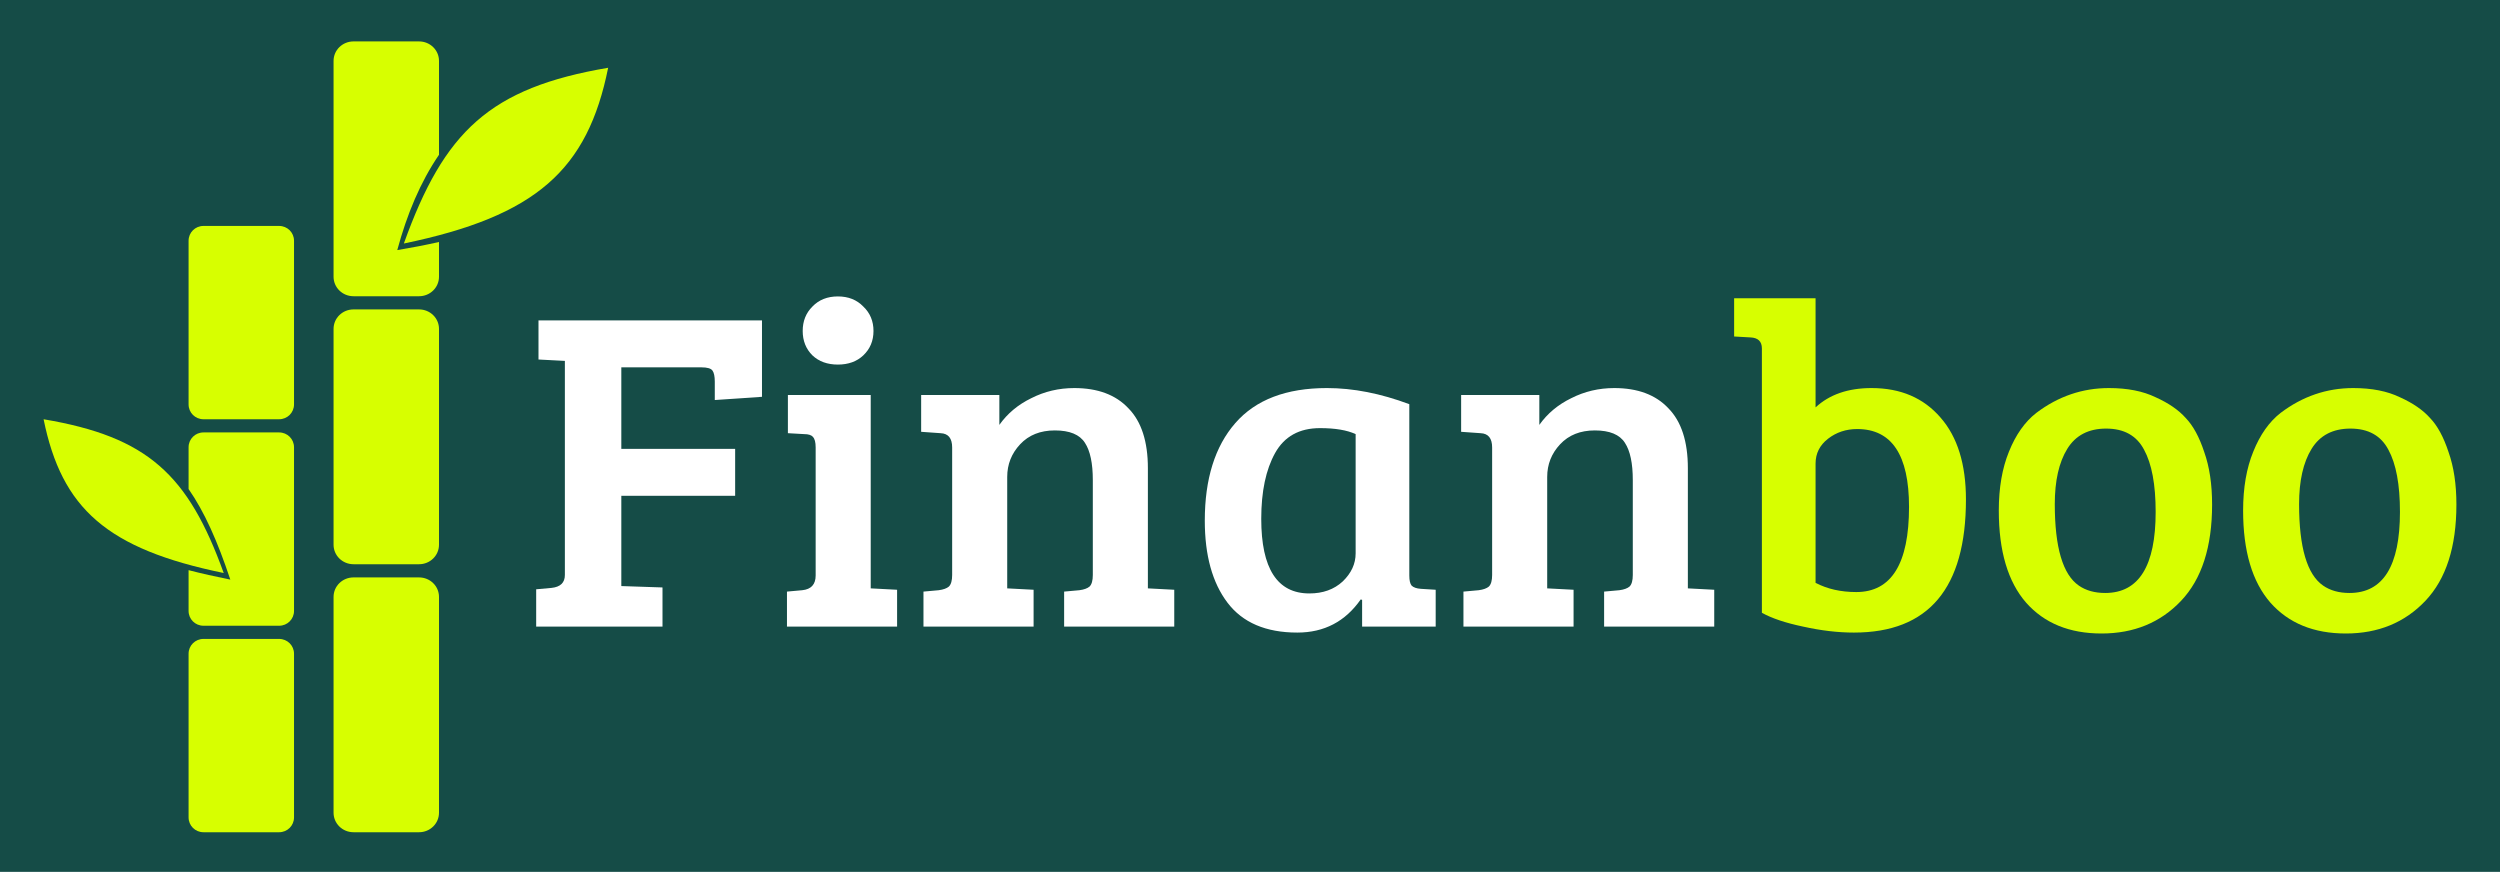
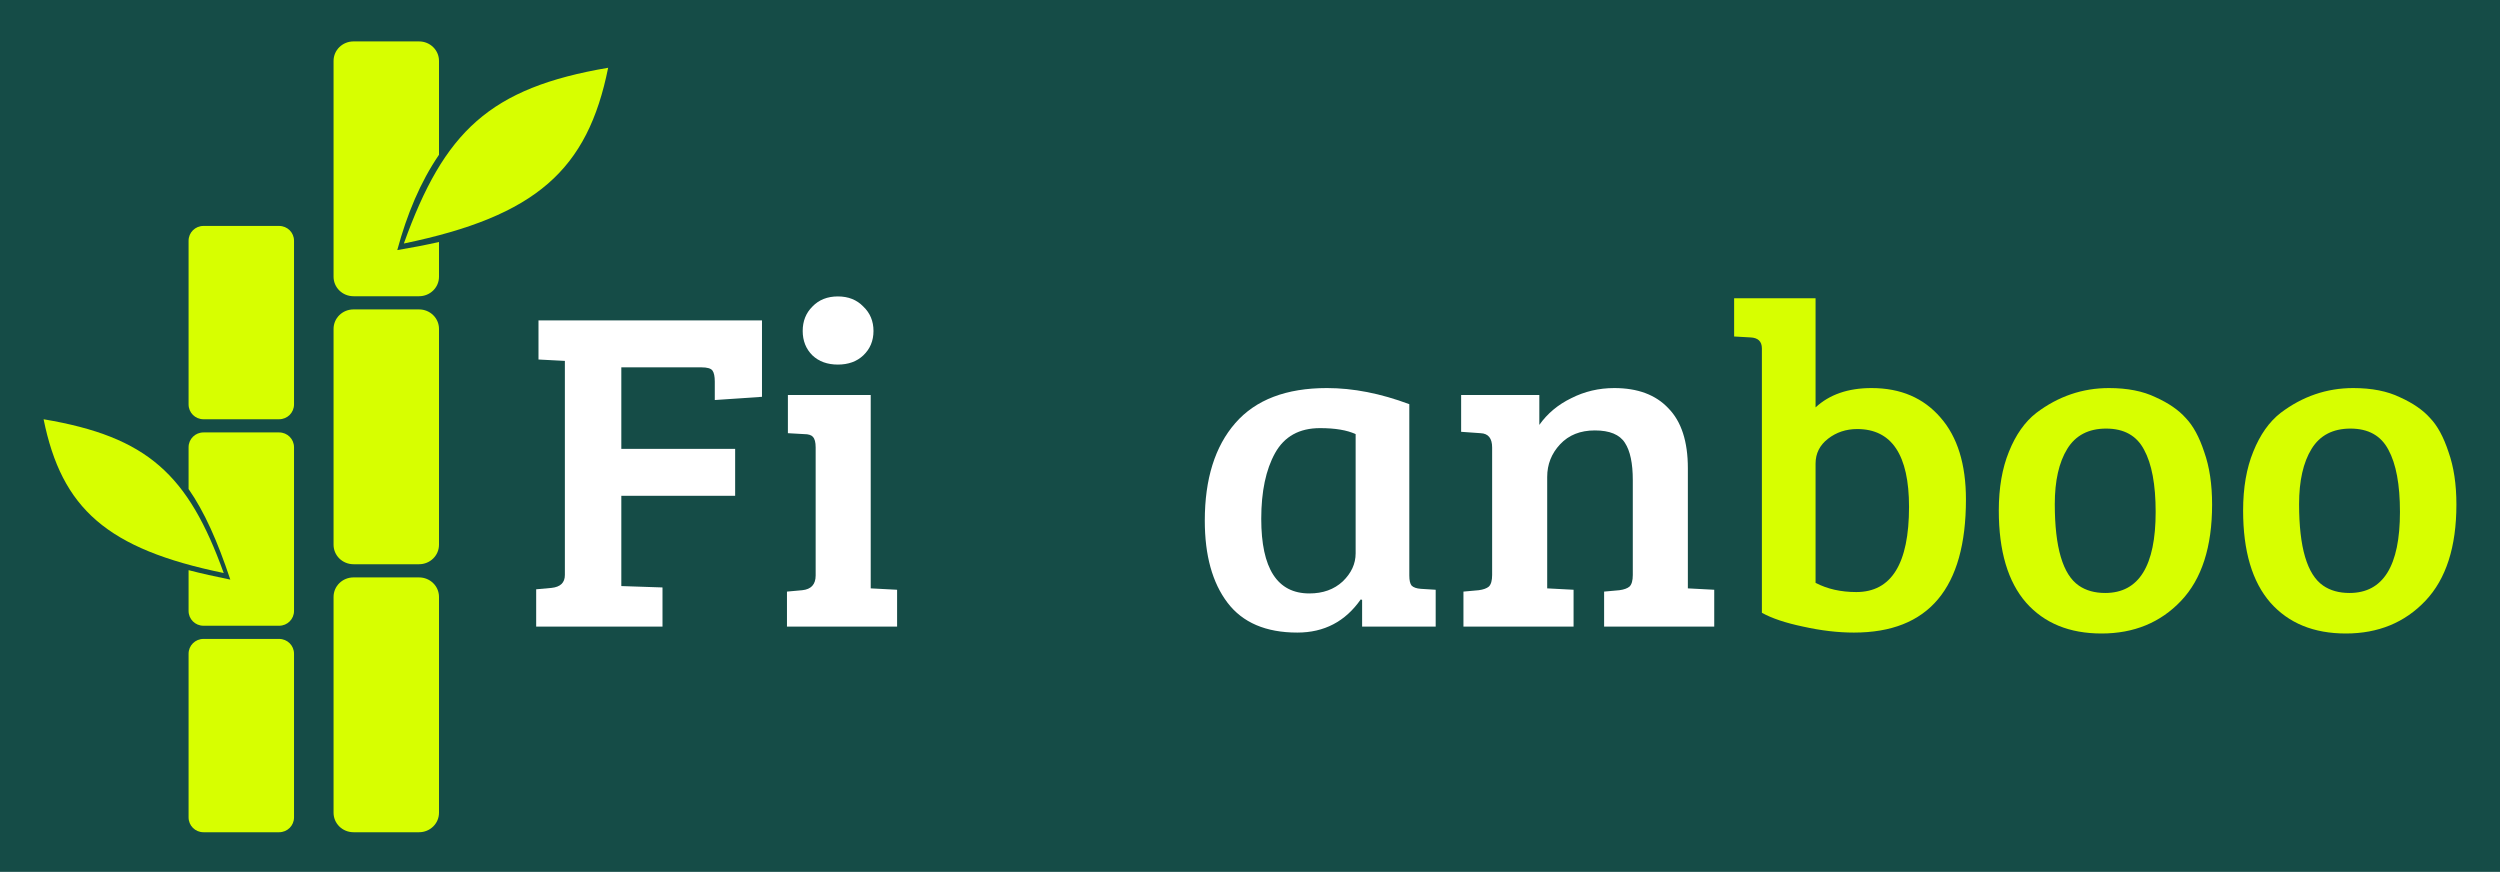
<svg xmlns="http://www.w3.org/2000/svg" width="1147" height="400" viewBox="0 0 1147 400" fill="none">
  <rect width="1147" height="400" fill="#154C47" />
  <path d="M808.356 281.143V159.874C808.356 156.634 806.587 154.944 803.048 154.803L795.618 154.381V136.845H832.981V186.916C839.35 181.001 847.912 178.043 858.668 178.043C871.972 178.043 882.516 182.55 890.3 191.564C898.084 200.438 901.976 212.973 901.976 229.17C901.976 269.875 884.851 290.227 850.601 290.227C843.242 290.227 835.458 289.312 827.249 287.481C819.182 285.791 812.884 283.678 808.356 281.143ZM832.981 212.691V267.41C838.359 270.227 844.586 271.635 851.663 271.635C867.797 271.635 875.864 258.607 875.864 232.551C875.864 208.747 867.938 196.846 852.087 196.846C846.992 196.846 842.534 198.325 838.713 201.283C834.892 204.24 832.981 208.043 832.981 212.691Z" fill="#D7FF00" />
  <path d="M965.875 272.058C981.301 272.058 989.015 259.663 989.015 234.874C989.015 222.339 987.246 212.832 983.707 206.353C980.311 199.874 974.508 196.635 966.3 196.635C958.233 196.635 952.288 199.733 948.467 205.931C944.646 212.128 942.735 220.579 942.735 231.283C942.735 251.142 946.415 263.607 953.775 268.678C957.03 270.931 961.063 272.058 965.875 272.058ZM917.048 234.241C917.048 223.818 918.605 214.804 921.719 207.198C924.832 199.452 929.007 193.536 934.244 189.451C944.292 181.846 955.402 178.043 967.573 178.043C976.065 178.043 983.212 179.451 989.015 182.268C994.959 184.944 999.558 188.113 1002.81 191.775C1006.21 195.297 1009.04 200.508 1011.31 207.409C1013.71 214.17 1014.91 222.198 1014.91 231.494C1014.91 250.931 1010.17 265.649 1000.69 275.65C991.208 285.65 979.037 290.65 964.177 290.65C949.458 290.65 937.924 285.931 929.573 276.495C921.223 266.917 917.048 252.832 917.048 234.241Z" fill="#D7FF00" />
  <path d="M1077.96 272.058C1093.39 272.058 1101.1 259.664 1101.1 234.874C1101.1 222.339 1099.34 212.832 1095.8 206.353C1092.4 199.874 1086.6 196.635 1078.39 196.635C1070.32 196.635 1064.38 199.733 1060.56 205.931C1056.74 212.128 1054.82 220.579 1054.82 231.283C1054.82 251.142 1058.5 263.607 1065.86 268.678C1069.12 270.931 1073.15 272.058 1077.96 272.058ZM1029.14 234.241C1029.14 223.818 1030.69 214.804 1033.81 207.198C1036.92 199.452 1041.1 193.536 1046.33 189.451C1056.38 181.846 1067.49 178.043 1079.66 178.043C1088.15 178.043 1095.3 179.451 1101.1 182.268C1107.05 184.944 1111.65 188.113 1114.9 191.775C1118.3 195.297 1121.13 200.508 1123.39 207.409C1125.8 214.17 1127 222.198 1127 231.494C1127 250.931 1122.26 265.649 1112.78 275.65C1103.3 285.65 1091.13 290.65 1076.27 290.65C1061.55 290.65 1050.01 285.931 1041.66 276.495C1033.31 266.917 1029.14 252.832 1029.14 234.241Z" fill="#D7FF00" />
  <path d="M246 287.481V270.368L253.006 269.734C257.11 269.311 259.162 267.339 259.162 263.818V165.578L247.061 164.944V146.986H349.598V182.056L327.944 183.535V175.085C327.944 172.69 327.59 171 326.883 170.014C326.175 169.028 324.477 168.535 321.788 168.535H285.061V205.93H337.285V227.479H285.061V268.888L303.955 269.522V287.48L246 287.481Z" fill="white" />
  <path d="M399.486 181.212V269.945L411.586 270.579V287.481H361.061V271.424L368.067 270.79C372.171 270.368 374.223 268.114 374.223 264.03V205.296C374.223 202.902 373.798 201.282 372.949 200.437C372.242 199.592 370.897 199.17 368.916 199.17L361.486 198.747V181.212H399.486ZM372.737 163.043C369.765 160.085 368.279 156.352 368.279 151.845C368.279 147.338 369.765 143.606 372.737 140.648C375.709 137.549 379.601 136 384.413 136C389.225 136 393.117 137.549 396.089 140.648C399.203 143.606 400.759 147.338 400.759 151.845C400.759 156.352 399.203 160.085 396.089 163.043C393.117 165.86 389.225 167.268 384.413 167.268C379.601 167.268 375.709 165.86 372.737 163.043Z" fill="white" />
-   <path d="M422.625 198.113V181.212H458.503V194.944C462.182 189.733 467.065 185.648 473.151 182.691C479.236 179.592 485.817 178.043 492.894 178.043C503.65 178.043 511.929 181.141 517.732 187.339C523.676 193.395 526.648 202.55 526.648 214.804V269.945L538.748 270.579V287.481H488.223V271.424L495.229 270.79C497.352 270.509 498.908 269.945 499.899 269.1C500.89 268.114 501.385 266.353 501.385 263.818V220.297C501.385 212.55 500.182 206.846 497.776 203.184C495.37 199.381 490.771 197.48 483.977 197.48C477.326 197.48 472.018 199.592 468.056 203.818C464.093 208.043 462.111 213.043 462.111 218.818V269.945L474.212 270.579V287.481H423.687V271.424L430.693 270.79C432.815 270.508 434.372 269.945 435.363 269.1C436.354 268.114 436.849 266.353 436.849 263.818V205.296C436.849 201.071 435.08 198.888 431.542 198.747L422.625 198.113Z" fill="white" />
  <path d="M646.591 185.437V264.03C646.591 266.283 646.945 267.832 647.653 268.678C648.502 269.523 649.917 270.016 651.899 270.156L658.692 270.579V287.48H624.938V275.227L624.301 275.015C617.224 285.156 607.53 290.227 595.217 290.227C580.781 290.227 570.096 285.649 563.161 276.494C556.226 267.339 552.759 254.804 552.759 238.888C552.759 219.733 557.429 204.803 566.77 194.099C576.111 183.394 590.122 178.042 608.803 178.042C620.833 178.042 633.429 180.508 646.591 185.437ZM621.966 253.889V199.17C618.003 197.339 612.554 196.423 605.619 196.423C596.137 196.423 589.273 200.226 585.027 207.832C580.781 215.437 578.659 225.508 578.659 238.043C578.659 260.861 586.018 272.269 600.737 272.269C606.964 272.269 612.059 270.438 616.022 266.776C619.984 262.973 621.966 258.677 621.966 253.889Z" fill="white" />
  <path d="M670.367 198.113V181.212H706.244V194.944C709.924 189.733 714.807 185.648 720.892 182.691C726.978 179.592 733.559 178.043 740.635 178.043C751.391 178.043 759.671 181.141 765.473 187.339C771.417 193.395 774.389 202.55 774.389 214.804V269.945L786.49 270.579V287.481H735.965V271.424L742.97 270.79C745.093 270.509 746.65 269.945 747.641 269.1C748.632 268.114 749.127 266.353 749.127 263.818V220.297C749.127 212.55 747.924 206.846 745.518 203.184C743.112 199.381 738.512 197.48 731.719 197.48C725.067 197.48 719.76 199.592 715.797 203.818C711.835 208.043 709.853 213.043 709.853 218.818V269.945L721.954 270.579V287.481H671.429V271.424L678.434 270.79C680.557 270.508 682.114 269.945 683.105 269.1C684.095 268.114 684.591 266.353 684.591 263.818V205.296C684.591 201.071 682.822 198.888 679.283 198.747L670.367 198.113Z" fill="white" />
  <path d="M102.644 262.902C86.331 217.783 67.865 200.428 20 192.352C28.318 233.367 49.068 251.874 102.644 262.902Z" fill="#D7FF00" />
  <path fill-rule="evenodd" clip-rule="evenodd" d="M192.249 19H162.202C157.125 19 153.037 22.991 153.037 27.95V77.456V126.962C153.037 131.92 157.125 135.912 162.202 135.912H192.249C197.327 135.912 201.414 131.92 201.414 126.962V111.024C195.515 112.362 189.147 113.6 182.265 114.746C186.754 98.173 192.871 83.528 201.414 71.018V27.95C201.414 22.991 197.327 19 192.249 19Z" fill="#D7FF00" />
  <path d="M185.289 111.723C203.79 60.159 224.733 40.324 279.019 31.094C269.585 77.969 246.052 99.12 185.289 111.723Z" fill="#D7FF00" />
  <path d="M162.202 264.917H192.249C197.327 264.917 201.414 268.909 201.414 273.867V372.879C201.414 377.837 197.327 381.829 192.249 381.829H162.202C157.125 381.829 153.037 377.837 153.037 372.879V273.867C153.037 268.909 157.125 264.917 162.202 264.917Z" fill="#D7FF00" />
  <path d="M162.202 141.959H192.249C197.327 141.959 201.414 145.95 201.414 150.908V249.921C201.414 254.879 197.327 258.87 192.249 258.87H162.202C157.125 258.87 153.037 254.879 153.037 249.921V150.908C153.037 145.95 157.125 141.959 162.202 141.959Z" fill="#D7FF00" />
  <path fill-rule="evenodd" clip-rule="evenodd" d="M86.519 224.37C93.749 234.747 99.755 248.187 105.668 265.925C98.738 264.539 92.372 263.102 86.519 261.586V280.301C86.519 284.062 89.566 287.09 93.35 287.09H128.064C131.849 287.09 134.896 284.062 134.896 280.301V205.188C134.896 201.427 131.849 198.399 128.064 198.399H93.35C89.566 198.399 86.519 201.427 86.519 205.188V224.37Z" fill="#D7FF00" />
  <path d="M93.35 293.137H128.064C131.849 293.137 134.896 296.165 134.896 299.927V375.039C134.896 378.801 131.849 381.829 128.064 381.829H93.35C89.565 381.829 86.519 378.801 86.519 375.039V299.927C86.519 296.165 89.565 293.137 93.35 293.137Z" fill="#D7FF00" />
  <path d="M93.35 103.66H128.064C131.849 103.66 134.896 106.688 134.896 110.449V185.562C134.896 189.323 131.849 192.352 128.064 192.352H93.35C89.565 192.352 86.519 189.323 86.519 185.562V110.449C86.519 106.688 89.565 103.66 93.35 103.66Z" fill="#D7FF00" />
</svg>